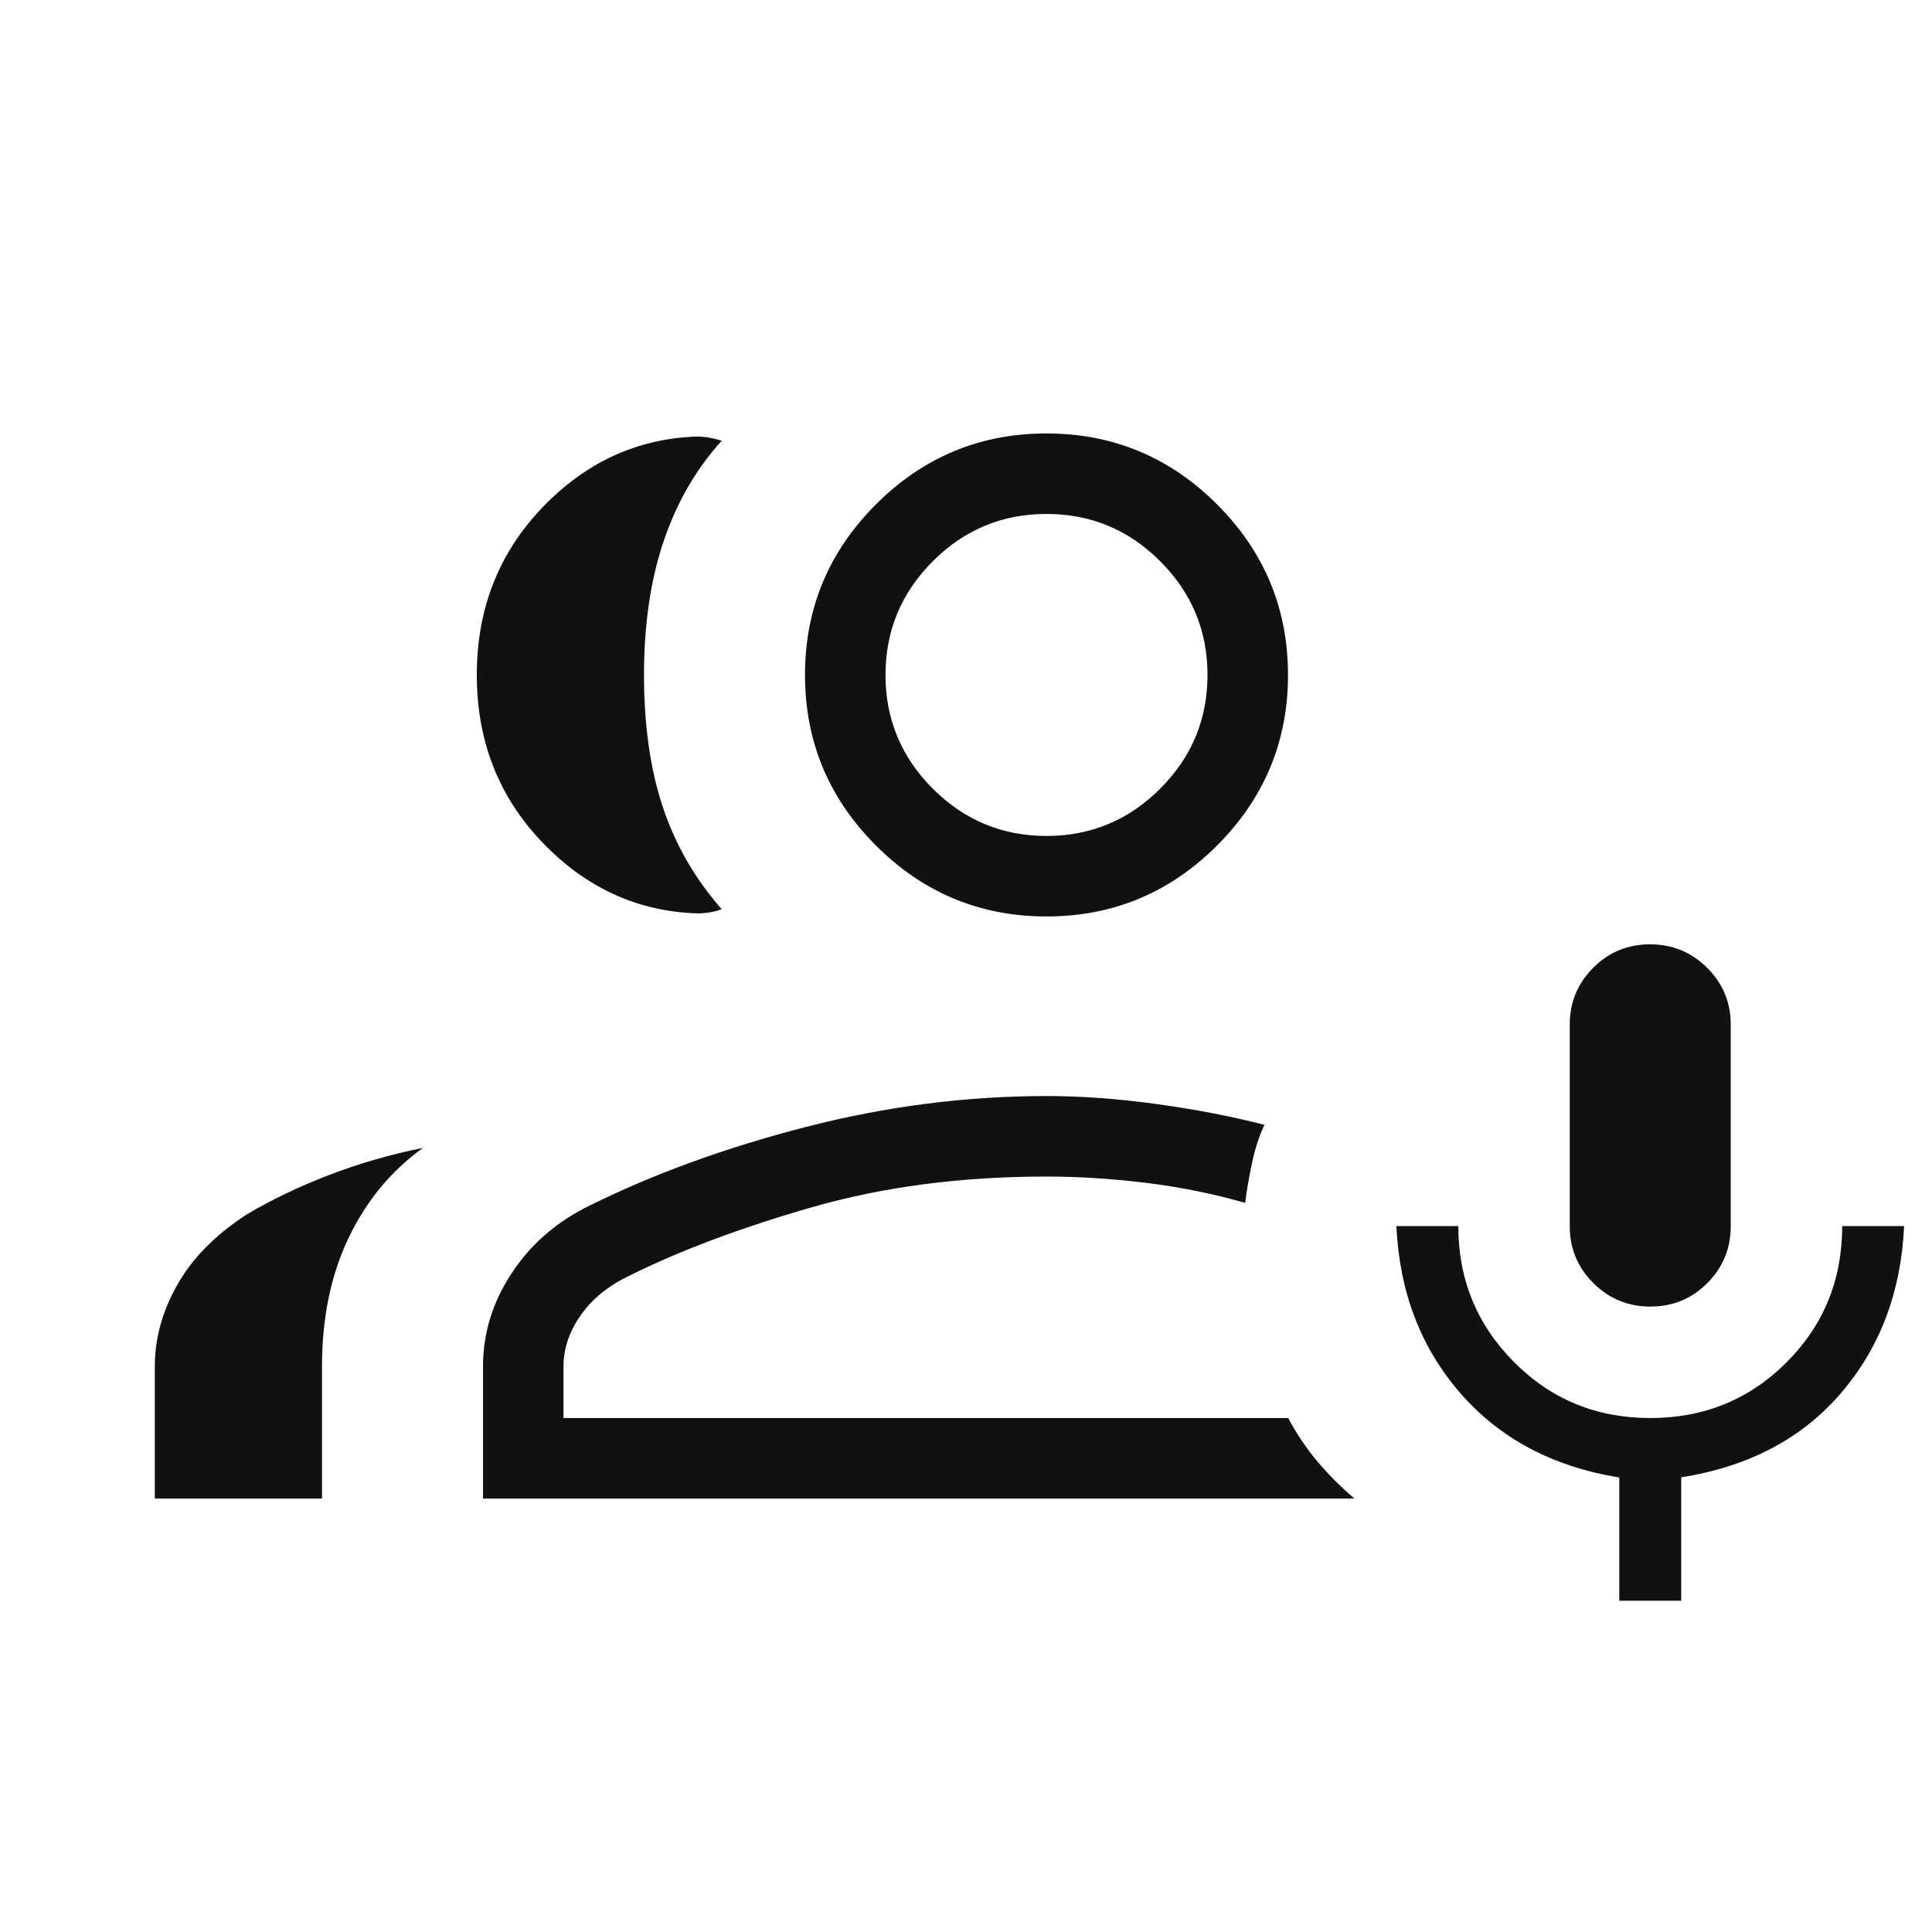
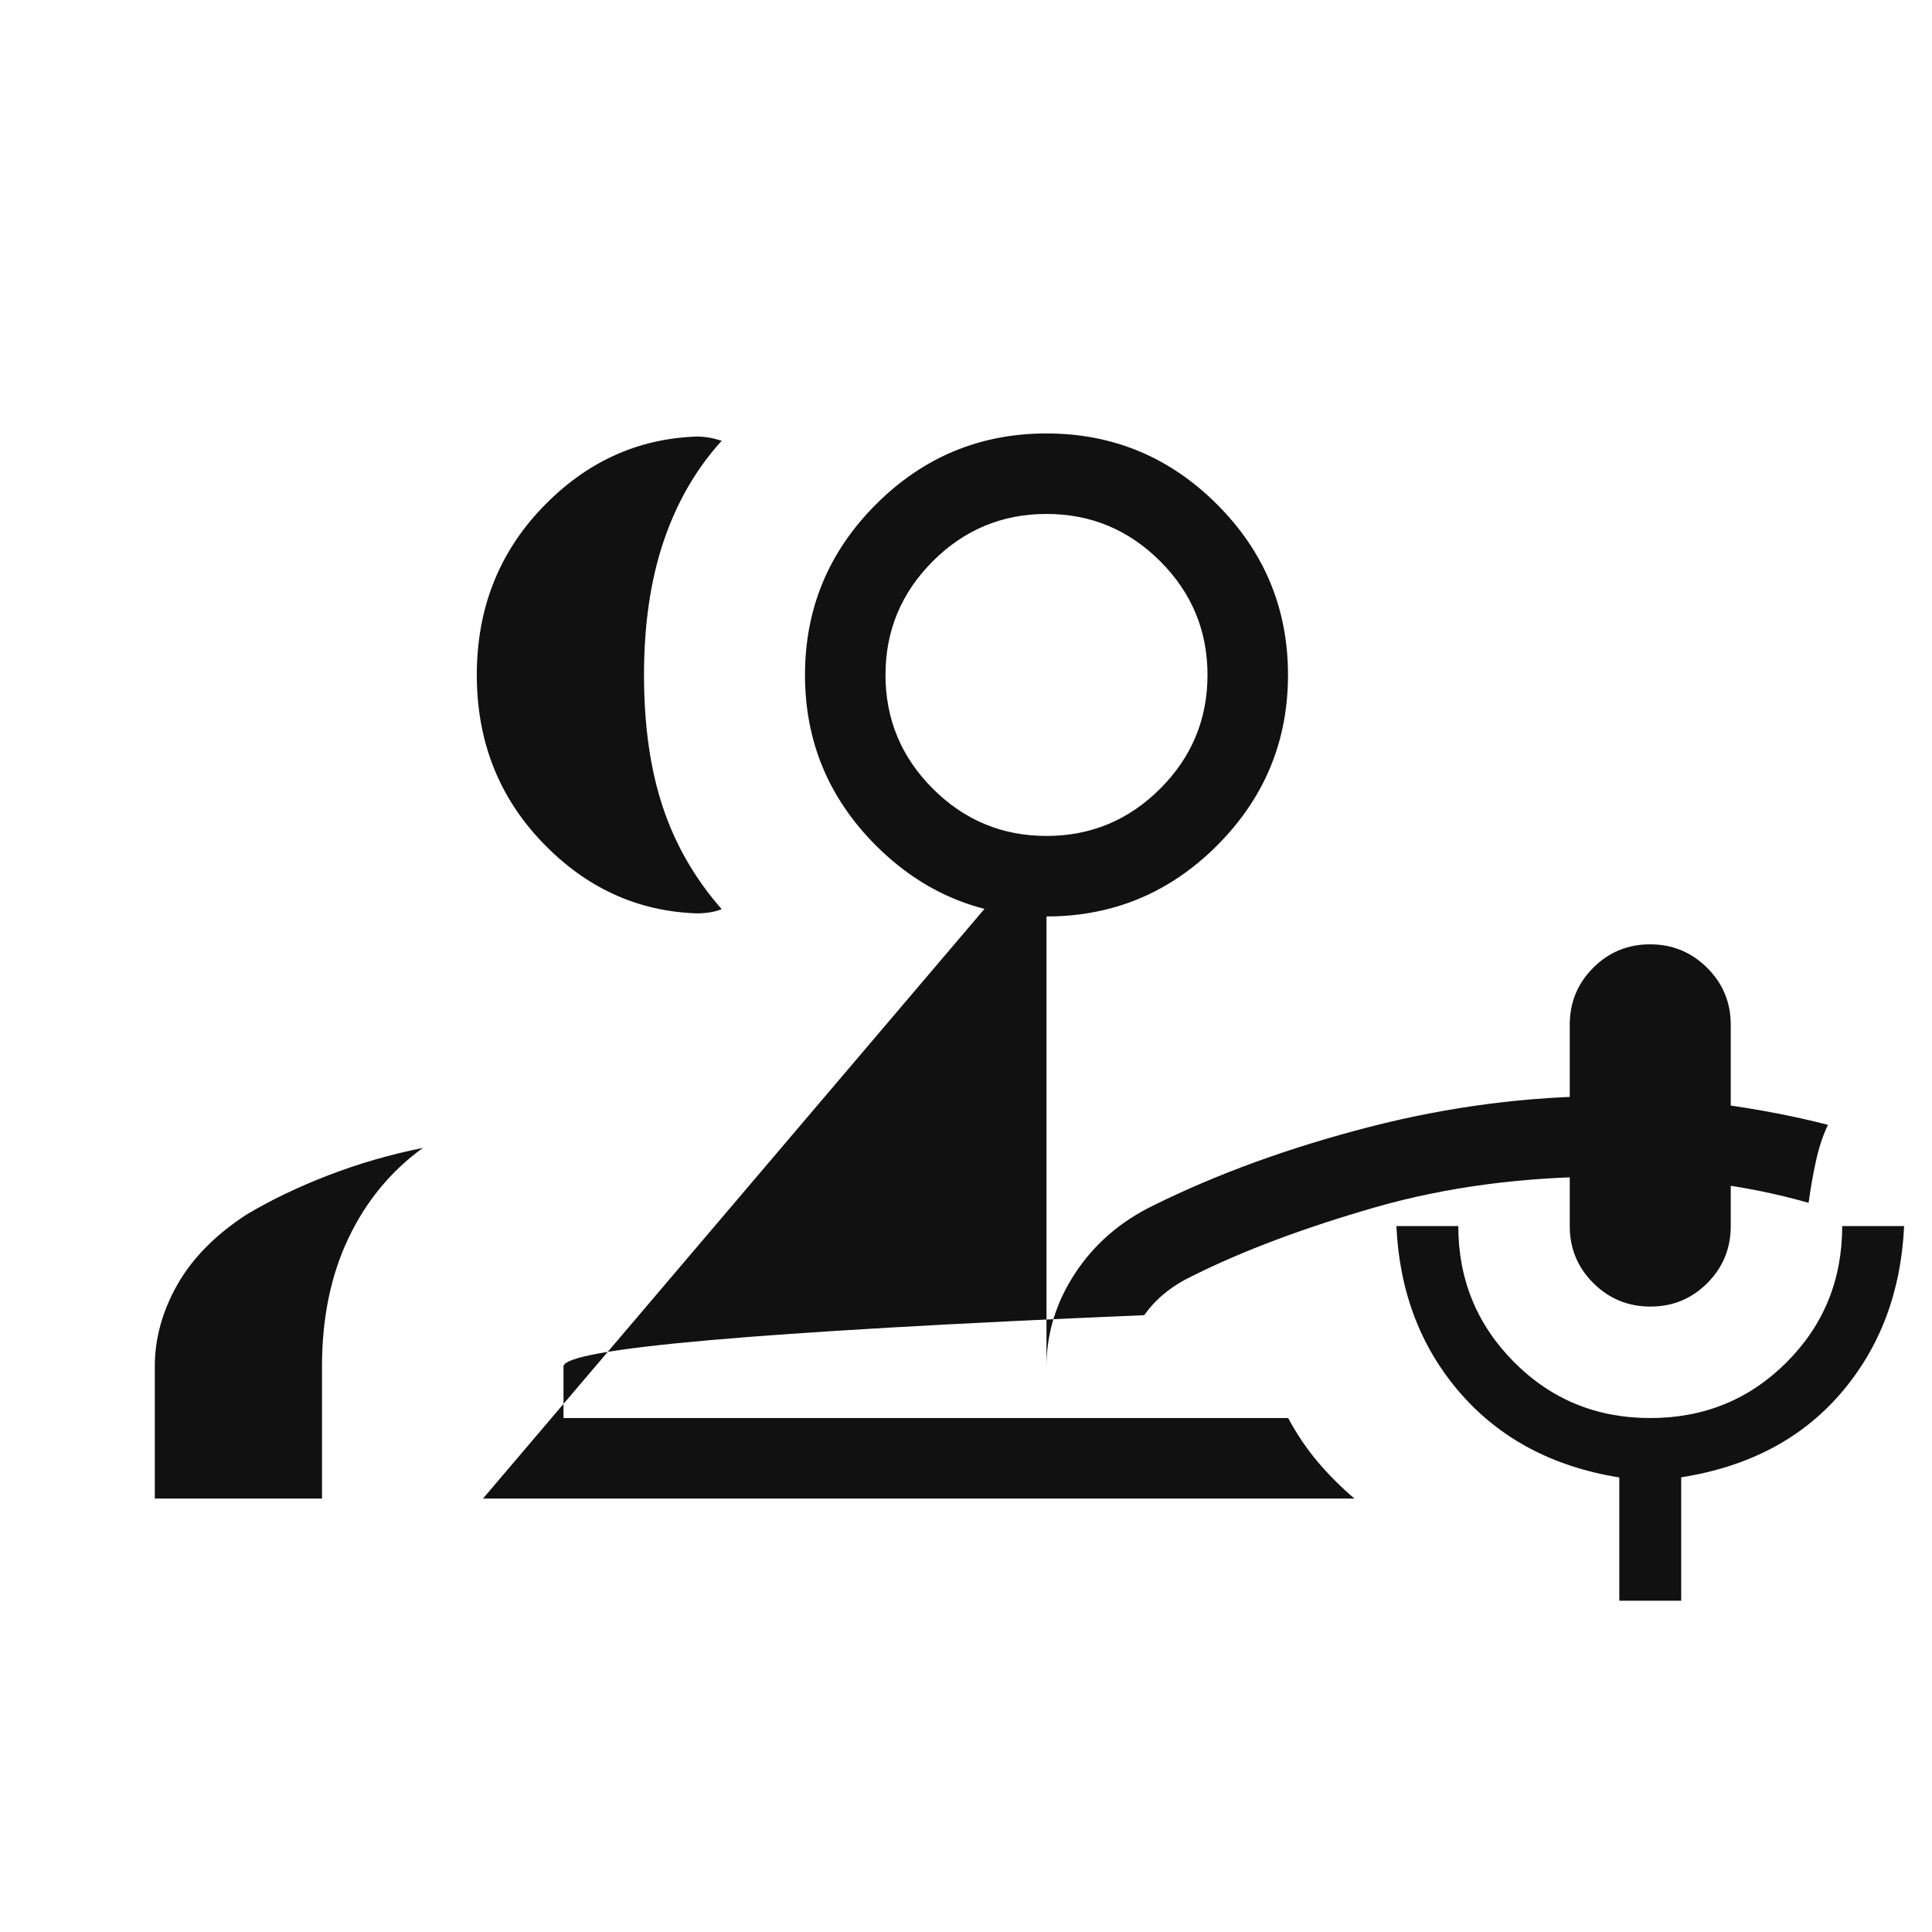
<svg xmlns="http://www.w3.org/2000/svg" height="24px" viewBox="0 -960 960 960" width="24px" fill="#111">
-   <path d="M820.09-310.77q-16.63 0-28.36-11.67Q780-334.1 780-350.77v-100q0-16.67 11.64-28.33 11.64-11.67 28.27-11.67t28.36 11.67Q860-467.44 860-450.77v100q0 16.67-11.64 28.33-11.64 11.67-28.27 11.67Zm-15.47 146.15v-61.23q-49.47-8-78.97-41.88-29.5-33.89-31.8-83.04h30.77q0 39.69 27.66 67.54 27.66 27.85 67.72 27.85t67.72-27.67q27.66-27.66 27.66-67.72h30.77q-2.3 49.15-31.42 83.04-29.11 33.88-79.35 41.8v61.31h-30.76ZM346.15-506.15q-44.46-1.54-76.84-35.47-32.39-33.92-32.39-83 0-49.07 32.39-83 32.38-33.92 76.84-35.46 2.97 0 5.83.46 2.87.47 6.64 1.62-19.08 21-28.85 49.88-9.77 28.89-9.77 66.5 0 37.62 9.38 65.74 9.39 28.11 29.24 50.65-3 1.15-6.12 1.61-3.12.47-6.35.47ZM76.92-215.38V-281q0-20.92 11.23-40.69 11.23-19.77 34.31-34.77 18-10.77 40.58-19.5t47.11-13.66q-23.84 17.24-37 44.85Q160-317.15 160-281v65.62H76.92ZM520-504.62q-49.5 0-84.75-35.25T400-624.62q0-49.5 35.25-84.75T520-744.62q49.5 0 84.75 35.25T640-624.62q0 49.5-35.25 84.75T520-504.62Zm0-40q33 0 56.5-23.5t23.5-56.5q0-33-23.5-56.5t-56.5-23.5q-33 0-56.5 23.5t-23.5 56.5q0 33 23.5 56.5t56.5 23.5ZM240-215.38V-281q0-24.77 14.31-46.46t38.92-33.62q47.92-23.69 107.42-39 59.5-15.3 119.35-15.3 25.85 0 54.65 3.96 28.81 3.96 53.66 10.34-3.85 8-6.12 18.66-2.27 10.65-3.5 20.11-24.23-6.92-49.73-10-25.5-3.07-48.96-3.07-63.54 0-116.73 15.3-53.19 15.31-90.73 34.08-15.39 7.31-23.96 19.5Q280-294.31 280-281v25.62h360.08q6.54 12.15 14.69 21.76 8.15 9.62 18.23 18.24H240Zm280-409.24Zm0 369.24Z" />
+   <path d="M820.09-310.77q-16.63 0-28.36-11.67Q780-334.1 780-350.77v-100q0-16.67 11.64-28.33 11.64-11.67 28.27-11.67t28.36 11.67Q860-467.44 860-450.77v100q0 16.67-11.64 28.33-11.64 11.67-28.27 11.67Zm-15.47 146.15v-61.23q-49.47-8-78.97-41.88-29.5-33.89-31.8-83.04h30.77q0 39.69 27.66 67.54 27.66 27.85 67.72 27.85t67.72-27.67q27.66-27.66 27.66-67.72h30.77q-2.3 49.15-31.42 83.04-29.11 33.88-79.35 41.8v61.31h-30.76ZM346.15-506.15q-44.46-1.54-76.84-35.47-32.39-33.92-32.39-83 0-49.07 32.39-83 32.38-33.92 76.84-35.46 2.97 0 5.83.46 2.87.47 6.64 1.62-19.08 21-28.85 49.88-9.77 28.89-9.77 66.5 0 37.62 9.38 65.74 9.39 28.11 29.24 50.65-3 1.15-6.12 1.61-3.12.47-6.35.47ZM76.92-215.38V-281q0-20.92 11.23-40.69 11.23-19.77 34.31-34.77 18-10.77 40.58-19.5t47.11-13.66q-23.84 17.24-37 44.85Q160-317.15 160-281v65.62H76.92ZM520-504.62q-49.5 0-84.75-35.25T400-624.62q0-49.5 35.25-84.75T520-744.62q49.5 0 84.75 35.25T640-624.62q0 49.5-35.25 84.75T520-504.62Zm0-40q33 0 56.5-23.5t23.5-56.5q0-33-23.5-56.5t-56.5-23.5q-33 0-56.5 23.5t-23.5 56.5q0 33 23.5 56.5t56.5 23.5ZV-281q0-24.77 14.31-46.46t38.92-33.62q47.92-23.69 107.42-39 59.5-15.3 119.35-15.3 25.85 0 54.65 3.96 28.81 3.96 53.66 10.34-3.85 8-6.12 18.66-2.27 10.65-3.5 20.11-24.23-6.92-49.73-10-25.5-3.07-48.96-3.07-63.54 0-116.73 15.3-53.19 15.31-90.73 34.08-15.39 7.31-23.96 19.5Q280-294.31 280-281v25.62h360.08q6.54 12.15 14.69 21.76 8.15 9.62 18.23 18.24H240Zm280-409.24Zm0 369.24Z" />
</svg>